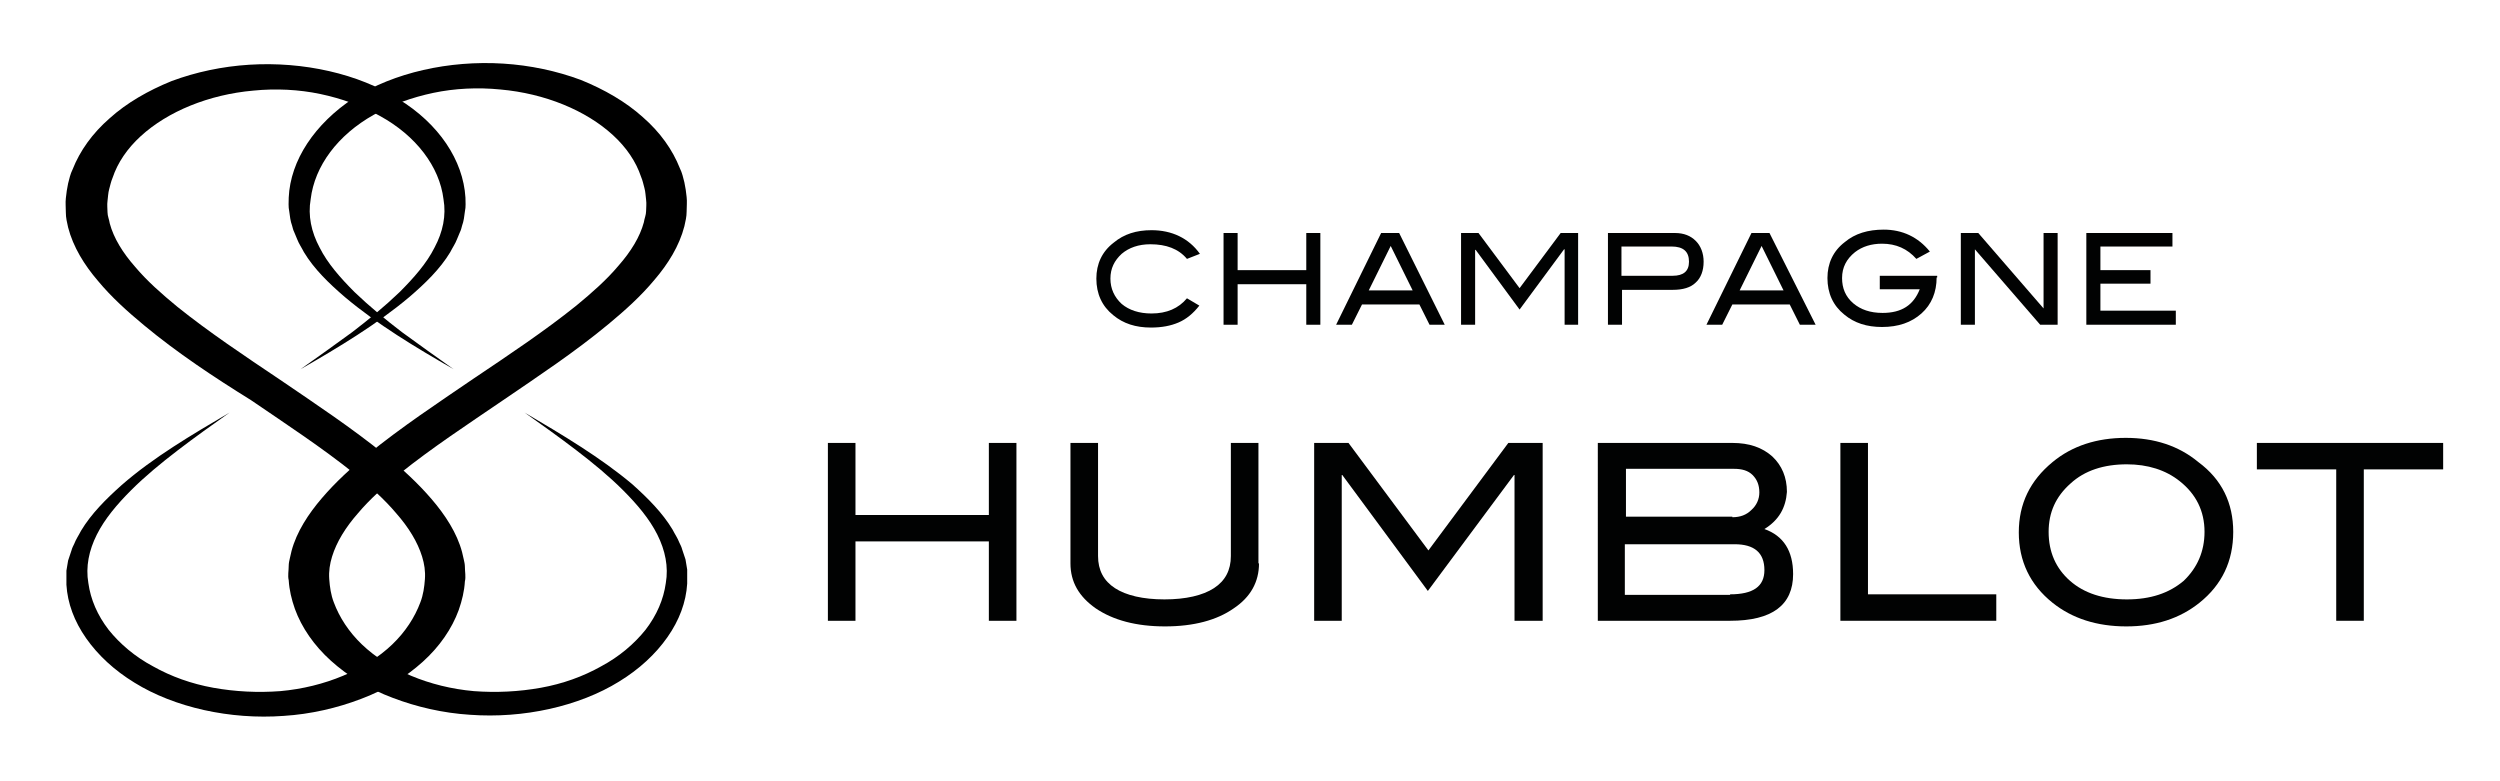
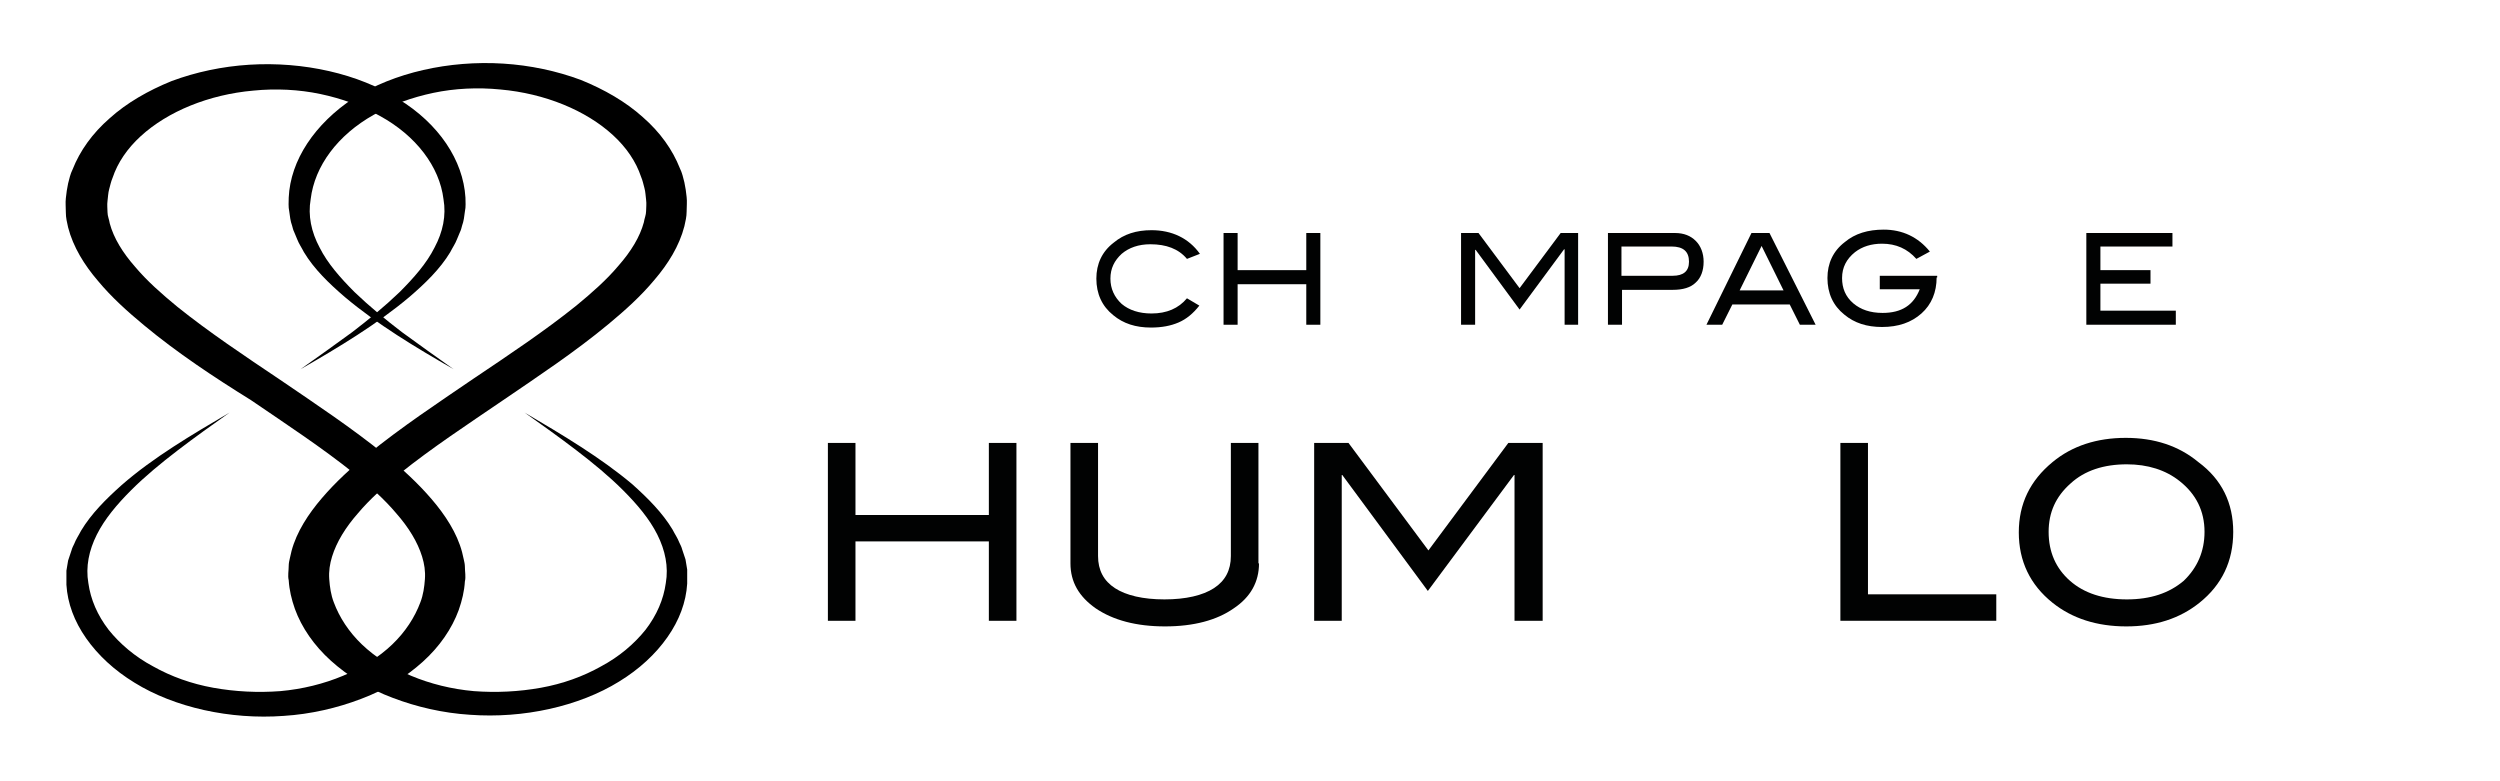
<svg xmlns="http://www.w3.org/2000/svg" version="1.1" x="0px" y="0px" viewBox="0 0 444.2 138.8" style="enable-background:new 0 0 444.2 138.8;" xml:space="preserve">
  <style type="text/css">
	.Voûte _x002D__x0020_Vert{fill:url(#SVGID_1_);stroke:#FFFFFF;stroke-width:0.25;stroke-miterlimit:1;}
	.st0{fill:#010202;}
</style>
  <linearGradient id="SVGID_1_" gradientUnits="userSpaceOnUse" x1="-69.333" y1="509.445" x2="-68.626" y2="508.738">
    <stop offset="0" style="stop-color:#1DA238" />
    <stop offset="0.983" style="stop-color:#24391D" />
  </linearGradient>
  <g id="Calque_1">
    <g>
      <g>
        <g>
          <path class="st0" d="M213.2,45.1l-2.3,0.9c-1.5-1.8-3.7-2.6-6.5-2.6c-2.1,0-3.8,0.6-5.1,1.7c-1.3,1.2-2,2.6-2,4.4      c0,1.8,0.7,3.3,2,4.5c1.3,1.1,3.1,1.7,5.3,1.7c2.7,0,4.8-0.9,6.3-2.7l2.2,1.3c-1.1,1.4-2.3,2.4-3.7,3c-1.4,0.6-3,0.9-4.9,0.9      c-2.7,0-4.9-0.7-6.7-2.2c-2-1.6-3-3.8-3-6.5c0-2.6,1-4.8,3.1-6.4c1.8-1.5,4-2.2,6.7-2.2C208.2,40.9,211.2,42.3,213.2,45.1z" />
          <path class="st0" d="M234.6,57.7h-2.5v-7.2h-12.2v7.2h-2.5V41.4h2.5V48h12.2v-6.6h2.5V57.7z" />
-           <path class="st0" d="M256.7,57.7H254l-1.8-3.6H242l-1.8,3.6h-2.8l8-16.3h3.2L256.7,57.7z M251,51.6l-3.9-7.9l-3.9,7.9H251z" />
          <path class="st0" d="M280.5,57.7h-2.5V44.3h-0.1L270,55l-7.8-10.6h-0.1v13.3h-2.5V41.4h3.1l7.3,9.8l7.3-9.8h3.1V57.7z" />
          <path class="st0" d="M297.6,41.4c1.6,0,2.8,0.5,3.7,1.4c0.9,0.9,1.4,2.2,1.4,3.7c0,1.6-0.5,2.9-1.4,3.7      c-0.9,0.9-2.3,1.3-4.1,1.3h-9v6.2h-2.5V41.4H297.6z M297.2,49c1.9,0,2.9-0.8,2.9-2.5c0-1.8-1-2.7-3.1-2.7h-8.9V49H297.2z" />
          <path class="st0" d="M322.6,57.7h-2.8l-1.8-3.6h-10.2l-1.8,3.6h-2.8l8-16.3h3.2L322.6,57.7z M316.9,51.6l-3.9-7.9l-3.9,7.9      H316.9z" />
          <path class="st0" d="M344.1,49.3c0,2.6-0.9,4.8-2.7,6.4c-1.8,1.6-4.1,2.4-7,2.4c-2.7,0-4.9-0.7-6.7-2.2c-2-1.6-3-3.8-3-6.5      c0-2.6,1-4.8,3.1-6.4c1.8-1.5,4.1-2.2,6.9-2.2c3.3,0,6.1,1.3,8.2,3.9l-2.4,1.3c-1.6-1.8-3.6-2.7-6.1-2.7c-1.9,0-3.5,0.5-4.8,1.5      c-1.5,1.2-2.3,2.7-2.3,4.6c0,1.8,0.6,3.3,2,4.5c1.3,1.1,3,1.7,5.2,1.7c3.4,0,5.5-1.4,6.6-4.2h-7.1V49h10.2V49.3z" />
-           <path class="st0" d="M365.6,57.7h-3.1l-11.6-13.4v13.4h-2.5V41.4h3.1l11.6,13.4V41.4h2.5V57.7z" />
          <path class="st0" d="M386.6,57.7h-15.9V41.4H386v2.4h-12.8V48h8.9v2.4h-8.9v4.8h13.4V57.7z" />
        </g>
      </g>
      <g>
        <g>
          <path class="st0" d="M180.6,110.3h-4.9V96.2h-23.7v14.1h-4.9V78.7h4.9v12.8h23.7V78.7h4.9V110.3z" />
          <path class="st0" d="M223.7,100.1c0,3.3-1.5,6-4.5,8c-3,2.1-7.1,3.2-12.2,3.2c-5.1,0-9.2-1.1-12.3-3.2c-3-2.1-4.5-4.7-4.5-8      V78.7h4.9v20.1c0,2.5,1,4.4,3,5.7c2,1.3,5,2,8.8,2s6.8-0.7,8.8-2c2-1.3,3-3.2,3-5.7V78.7h4.9V100.1z" />
          <path class="st0" d="M274,110.3h-4.9V84.4H269l-15.3,20.6l-15.2-20.6h-0.1v25.9h-4.9V78.7h6.1l14.2,19.1l14.2-19.1h6.1V110.3z" />
-           <path class="st0" d="M313.5,94c3.4,1.2,5.1,3.9,5.1,8c0,5.5-3.7,8.3-11.2,8.3h-23.5V78.7h23.9c3,0,5.3,0.8,7.1,2.4      c1.7,1.6,2.6,3.7,2.6,6.3C317.3,90.2,316.1,92.4,313.5,94z M307.8,91.9c1.4,0,2.5-0.4,3.4-1.3c0.9-0.8,1.4-1.9,1.4-3.1      c0-1.3-0.4-2.3-1.2-3.1c-0.8-0.8-1.9-1.1-3.3-1.1h-19.2v8.5H307.8z M307.4,105.6c4.1,0,6.1-1.4,6.1-4.3c0-3.1-1.8-4.6-5.3-4.6      h-19.5v9H307.4z" />
          <path class="st0" d="M354.7,110.3H327V78.7h4.9v26.9h22.8V110.3z" />
          <path class="st0" d="M396.8,94.5c0,5.2-2,9.4-6,12.6c-3.5,2.8-7.8,4.2-13,4.2c-5.2,0-9.6-1.4-13.1-4.2c-4-3.2-6-7.4-6-12.5      c0-5.1,2-9.2,6-12.5c3.5-2.9,7.9-4.3,13-4.3c5.1,0,9.4,1.4,12.9,4.3C394.8,85.2,396.8,89.4,396.8,94.5z M391.7,94.5      c0-3.7-1.5-6.7-4.4-9c-2.5-2-5.7-3-9.4-3c-4.1,0-7.5,1.1-10,3.4c-2.6,2.3-3.9,5.1-3.9,8.6c0,3.6,1.3,6.5,3.8,8.7      c2.5,2.2,5.9,3.3,10.1,3.3c4.2,0,7.5-1.1,10.1-3.3C390.4,100.9,391.7,98,391.7,94.5z" />
-           <path class="st0" d="M434.1,83.4H420v26.9h-4.9V83.4H401v-4.7h33.1V83.4z" />
        </g>
      </g>
      <path d="M40.8,73.3c-3.1,2.2-6.2,4.4-9.2,6.7c-3,2.3-5.8,4.6-8.3,7.1c-2.5,2.5-4.7,5.1-6.1,7.9c-1.4,2.8-2,5.7-1.5,8.6    c0.4,2.9,1.6,5.7,3.6,8.3c2,2.5,4.7,4.8,7.9,6.5c3.2,1.8,6.8,3.1,10.7,3.8c3.9,0.7,7.9,0.9,11.9,0.6c7.9-0.7,15.2-3.8,19.9-8.3    c2.3-2.2,4-4.8,5-7.5c0.5-1.3,0.7-2.7,0.8-4.1c0.1-1.4-0.1-2.7-0.5-4c-0.8-2.6-2.4-5.2-4.6-7.7c-2.1-2.5-4.7-4.8-7.5-7.1    c-5.6-4.5-12-8.7-18.3-13C38,67,31.5,62.7,25.6,57.8c-2.9-2.4-5.8-5-8.2-7.9c-2.4-2.8-4.4-6-5.3-9.5c-0.2-0.9-0.4-1.7-0.4-2.6    c0-0.9-0.1-1.8,0-2.6c0.1-0.9,0.2-1.7,0.4-2.6c0.2-0.8,0.4-1.7,0.8-2.5c1.3-3.3,3.5-6.4,6.6-9.1c3-2.7,6.8-4.9,11-6.6    c4.3-1.6,9-2.6,13.8-2.9c9.6-0.6,19.4,1.6,26.5,6.1C78,22,82.3,28.5,82.7,35.1c0,0.8,0.1,1.6-0.1,2.5c-0.1,0.8-0.2,1.7-0.5,2.5    c-0.1,0.4-0.2,0.8-0.4,1.2l-0.5,1.2c-0.3,0.8-0.8,1.5-1.2,2.3c-1.8,3-4.5,5.6-7.3,8c-5.7,4.8-12.5,8.9-19.3,12.8    c3.1-2.2,6.2-4.4,9.2-6.6c3-2.3,5.8-4.6,8.4-7.1c2.5-2.5,4.8-5.1,6.2-7.9c1.5-2.8,2.1-5.7,1.6-8.6c-0.7-5.8-4.9-11.3-11.3-14.8    c-3.2-1.8-6.8-3.1-10.6-3.9c-3.8-0.8-7.9-1-11.9-0.6c-7.9,0.7-15.2,3.7-20,8.1c-2.4,2.2-4.1,4.7-5,7.4c-0.3,0.7-0.4,1.3-0.6,2    c-0.2,0.7-0.2,1.4-0.3,2.1c-0.1,0.7,0,1.4,0,2c0,0.7,0.3,1.3,0.4,2c0.7,2.6,2.3,5.2,4.5,7.7c2.1,2.5,4.7,4.8,7.5,7.1    c5.6,4.5,11.9,8.7,18.3,13c6.3,4.3,12.8,8.6,18.7,13.4c3,2.4,5.8,5,8.2,7.8c2.4,2.8,4.5,6,5.4,9.4l0.3,1.3    c0.1,0.4,0.2,0.9,0.2,1.3c0,0.9,0.2,1.8,0,2.6c-0.1,1.7-0.5,3.4-1.1,5.1c-1.2,3.3-3.4,6.5-6.4,9.2c-3,2.7-6.7,5-11,6.6    c-4.2,1.6-8.9,2.7-13.7,3c-9.5,0.7-19.4-1.5-26.5-5.9c-3.6-2.2-6.5-4.9-8.6-7.9c-2.1-3-3.3-6.2-3.5-9.5c0-0.8,0-1.6,0-2.5l0.2-1.2    l0.1-0.6l0.2-0.6l0.4-1.2c0.1-0.4,0.3-0.8,0.5-1.2c0.3-0.8,0.8-1.5,1.2-2.3c1.8-3,4.4-5.6,7.2-8.1C27.2,81.3,34,77.3,40.8,73.3" />
      <path d="M93.2,73.3c3.1,2.2,6.2,4.4,9.2,6.7c3,2.3,5.8,4.6,8.3,7.1c2.5,2.5,4.7,5.1,6.1,7.9c1.4,2.8,2,5.7,1.5,8.6    c-0.4,2.9-1.6,5.7-3.6,8.3c-2,2.5-4.7,4.8-7.9,6.5c-3.2,1.8-6.8,3.1-10.7,3.8c-3.9,0.7-7.9,0.9-11.9,0.6    c-7.9-0.7-15.2-3.8-19.9-8.3c-2.3-2.2-4-4.8-5-7.5c-0.5-1.3-0.7-2.7-0.8-4.1c-0.1-1.4,0.1-2.7,0.5-4c0.8-2.6,2.4-5.2,4.6-7.7    c2.1-2.5,4.7-4.8,7.5-7.1c5.6-4.5,12-8.7,18.3-13c6.3-4.3,12.8-8.6,18.7-13.5c2.9-2.4,5.8-5,8.2-7.9c2.4-2.8,4.4-6,5.3-9.5    c0.2-0.9,0.4-1.7,0.4-2.6c0-0.9,0.1-1.8,0-2.6c-0.1-0.9-0.2-1.7-0.4-2.6c-0.2-0.8-0.4-1.7-0.8-2.5c-1.3-3.3-3.5-6.4-6.6-9.1    c-3-2.7-6.8-4.9-11-6.6c-4.3-1.6-9-2.6-13.8-2.9c-9.6-0.6-19.4,1.6-26.5,6.1C55.9,22,51.6,28.5,51.3,35.1c0,0.8-0.1,1.6,0.1,2.5    c0.1,0.8,0.2,1.7,0.5,2.5c0.1,0.4,0.2,0.8,0.4,1.2l0.5,1.2c0.3,0.8,0.8,1.5,1.2,2.3c1.8,3,4.5,5.6,7.3,8    c5.7,4.8,12.5,8.9,19.3,12.8c-3.1-2.2-6.2-4.4-9.2-6.6c-3-2.3-5.8-4.6-8.4-7.1c-2.5-2.5-4.8-5.1-6.2-7.9c-1.5-2.8-2.1-5.7-1.6-8.6    C55.9,29.5,60,24,66.4,20.4c3.2-1.8,6.8-3.1,10.6-3.9c3.8-0.8,7.9-1,11.9-0.6c7.9,0.7,15.2,3.7,20,8.1c2.4,2.2,4.1,4.7,5,7.4    c0.3,0.7,0.4,1.3,0.6,2c0.2,0.7,0.2,1.4,0.3,2.1c0.1,0.7,0,1.4,0,2c0,0.7-0.3,1.3-0.4,2c-0.7,2.6-2.3,5.2-4.5,7.7    c-2.1,2.5-4.7,4.8-7.5,7.1c-5.6,4.5-11.9,8.7-18.3,13c-6.3,4.3-12.8,8.6-18.7,13.4c-3,2.4-5.8,5-8.2,7.8c-2.4,2.8-4.5,6-5.4,9.4    l-0.3,1.3c-0.1,0.4-0.2,0.9-0.2,1.3c0,0.9-0.2,1.8,0,2.6c0.1,1.7,0.5,3.4,1.1,5.1c1.2,3.3,3.4,6.5,6.4,9.2c3,2.7,6.7,5,11,6.6    c4.2,1.6,8.9,2.7,13.7,3c9.5,0.7,19.4-1.5,26.5-5.9c3.6-2.2,6.5-4.9,8.6-7.9c2.1-3,3.3-6.2,3.5-9.5c0-0.8,0-1.6,0-2.5l-0.2-1.2    l-0.1-0.6l-0.2-0.6l-0.4-1.2c-0.1-0.4-0.3-0.8-0.5-1.2c-0.3-0.8-0.8-1.5-1.2-2.3c-1.8-3-4.4-5.6-7.2-8.1    C106.7,81.3,100,77.3,93.2,73.3" />
    </g>
  </g>
  <g id="Calque_2">
</g>
</svg>